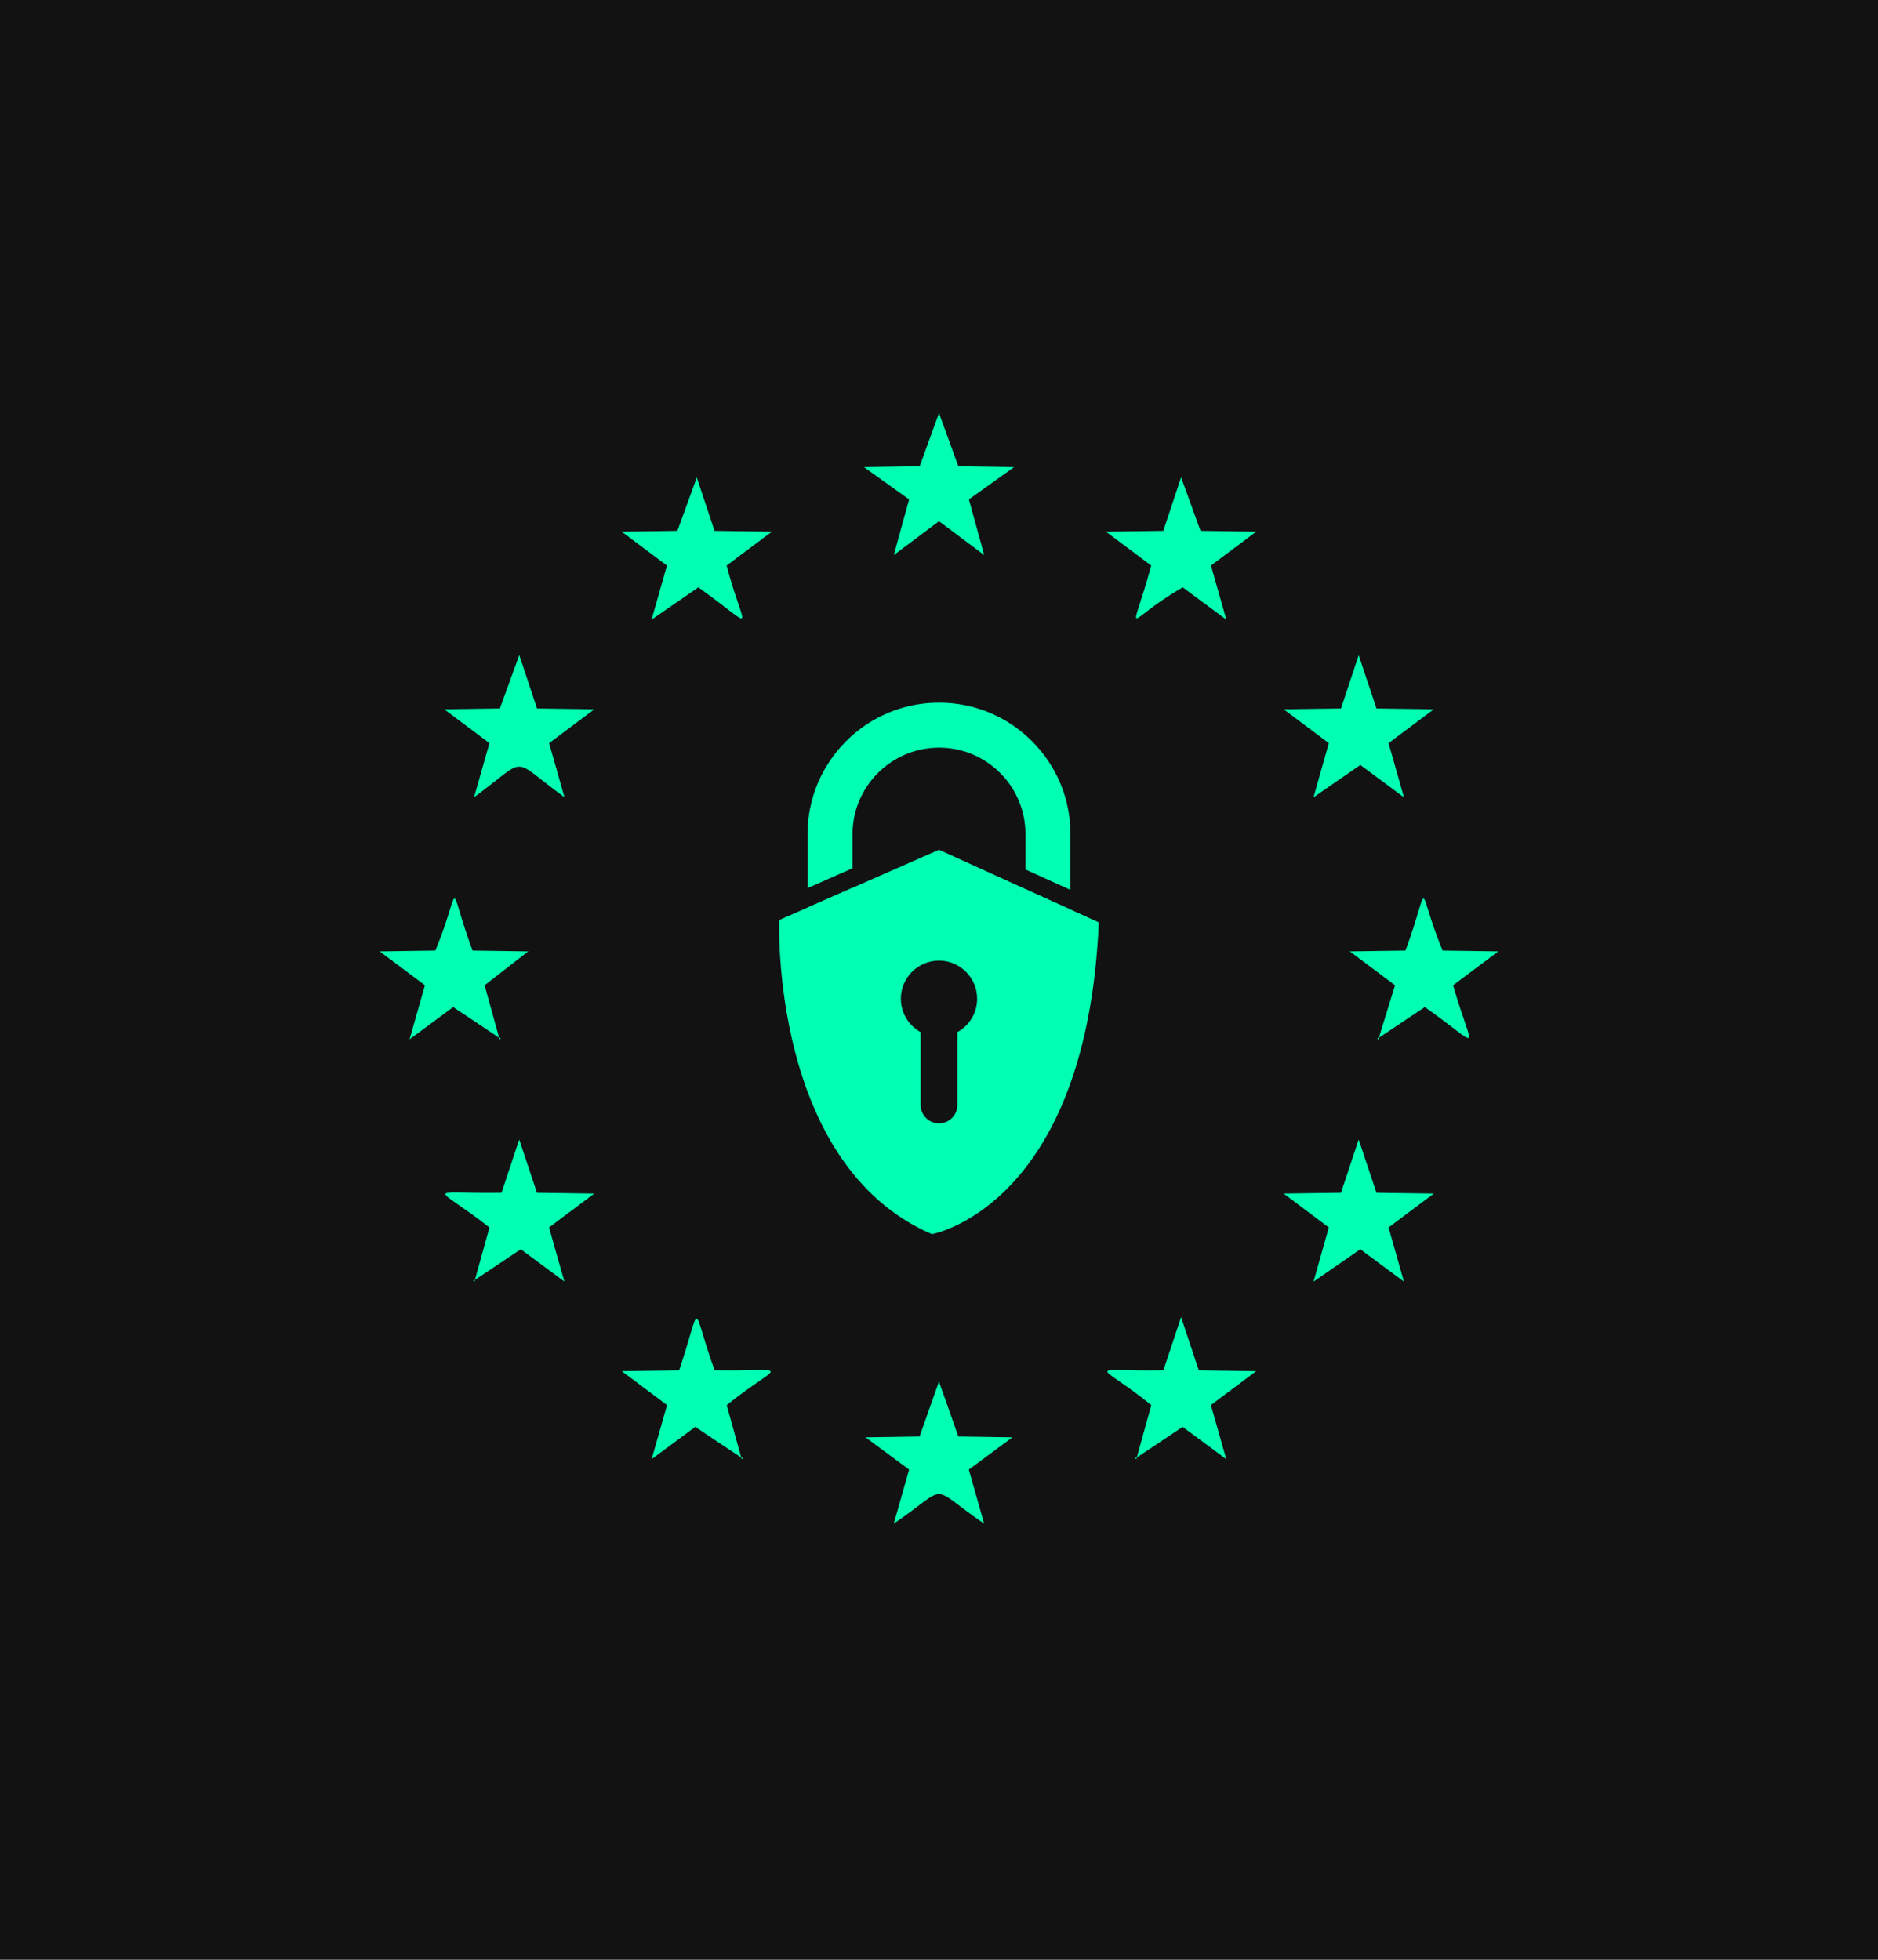
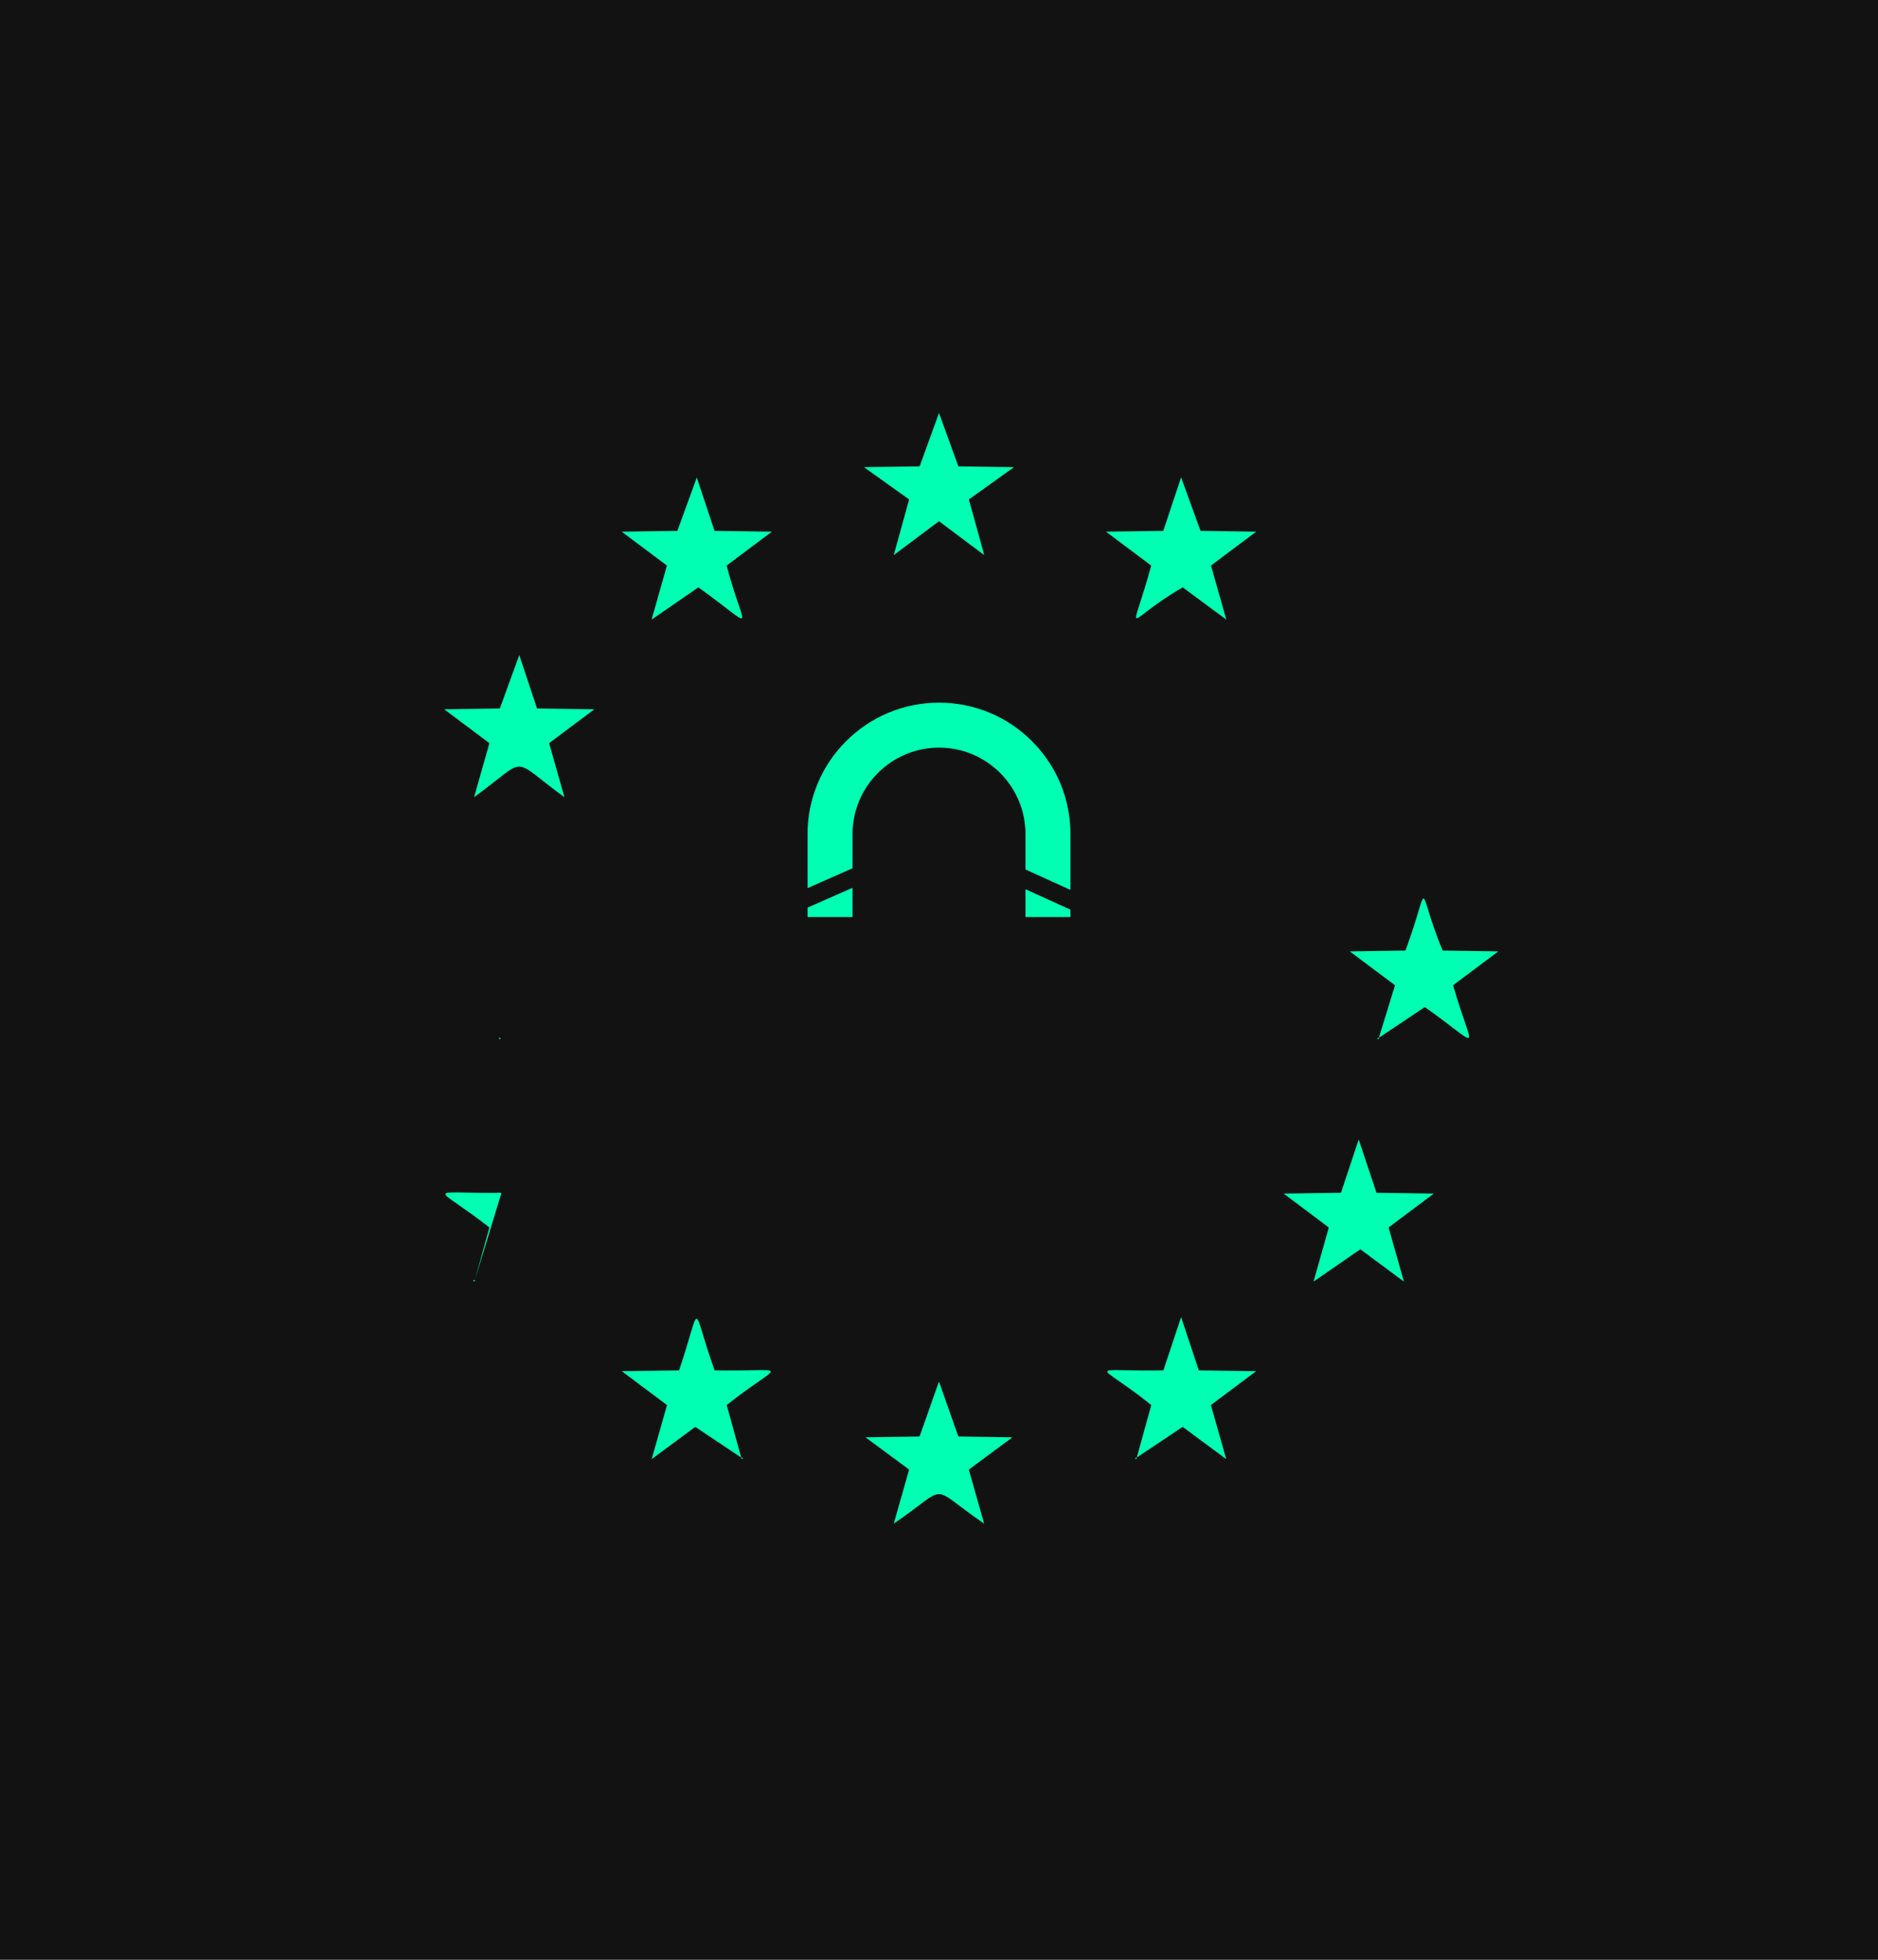
<svg xmlns="http://www.w3.org/2000/svg" id="b" viewBox="0 0 230 240">
  <defs>
    <style>.d{fill:#00ffb2;}.e{fill:#121212;}</style>
  </defs>
  <g id="c">
    <rect class="e" width="230" height="240" />
-     <path class="d" d="M61.13,127.09l-5.63-3.76-5.34,3.95,1.88-6.62-5.54-4.15,6.82-.1c3.38-8.18,1.3-8.8,4.55,0l6.82.1-5.34,4.15,1.78,6.43Z" />
    <path class="d" d="M168.87,127.09l1.98-6.43-5.54-4.15,6.82-.1c3.25-8.82,1.17-8.15,4.55,0l6.82.1-5.54,4.15c2.44,8.47,3.8,7.78-3.46,2.67l-5.63,3.76Z" />
    <polygon class="d" points="61.13 127.09 61.23 127.09 61.32 127.19 61.23 127.29 61.13 127.19 61.13 127.09" />
    <polygon class="d" points="168.87 127.09 168.87 127.19 168.77 127.29 168.68 127.19 168.77 127.09 168.87 127.09" />
    <polygon class="d" points="166.4 139.55 168.58 146.07 175.6 146.17 170.06 150.32 171.94 156.95 166.6 152.99 160.87 156.95 162.74 150.32 157.21 146.17 164.23 146.07 166.4 139.55" />
-     <path class="d" d="M58.16,156.75l1.78-6.43c-6.88-5.39-7.98-4.11,1.48-4.25l2.17-6.52,2.17,6.52,7.02.1-5.54,4.15,1.88,6.62-5.34-3.95-5.63,3.76Z" />
+     <path class="d" d="M58.16,156.75l1.78-6.43c-6.88-5.39-7.98-4.11,1.48-4.25Z" />
    <polygon class="d" points="58.16 156.75 58.16 156.85 58.06 156.95 57.96 156.85 58.06 156.75 58.16 156.75" />
    <polygon class="d" points="115 50.58 117.37 57.11 124.19 57.21 118.66 61.16 120.54 67.98 115 63.83 109.46 67.98 111.34 61.16 105.81 57.21 112.63 57.11 115 50.58" />
    <path class="d" d="M90.78,178.5l-5.63-3.76-5.34,3.95,1.88-6.62-5.54-4.15,7.02-.1c2.9-8.61,1.38-8.24,4.35,0,9.53.16,8.28-1.17,1.48,4.25l1.78,6.43Z" />
    <path class="d" d="M139.22,178.5l1.78-6.43c-6.75-5.45-8.1-4.08,1.48-4.25l2.17-6.52,2.17,6.52,7.02.1-5.54,4.15,1.88,6.62-5.34-3.95-5.63,3.76Z" />
    <path class="d" d="M85.34,58.49l2.17,6.52,7.02.1-5.54,4.15c2.15,8.22,4.01,8.01-3.46,2.67l-5.73,3.95,1.88-6.62-5.54-4.15,6.82-.1,2.37-6.52Z" />
    <path class="d" d="M144.66,58.49l2.37,6.52,6.82.1-5.54,4.15,1.88,6.62-5.34-3.95c-7.31,4.2-6.41,6.77-3.86-2.67l-5.54-4.15,7.02-.1,2.17-6.52Z" />
    <path class="d" d="M115,169.2l2.37,6.72,6.62.1-5.34,3.95,1.88,6.62c-7.07-4.82-4-4.82-11.07,0l1.88-6.62-5.34-3.95,6.62-.1,2.37-6.72Z" />
    <polygon class="d" points="90.78 178.5 90.88 178.5 90.98 178.59 90.88 178.69 90.78 178.59 90.78 178.5" />
    <path class="d" d="M63.6,80.24l2.17,6.52,7.02.1-5.54,4.15,1.88,6.62c-6.87-4.99-4.23-4.99-11.07,0l1.88-6.62-5.54-4.15,6.82-.1,2.37-6.52Z" />
    <polygon class="d" points="139.22 178.5 139.22 178.59 139.12 178.69 139.02 178.59 139.12 178.5 139.22 178.5" />
-     <polygon class="d" points="166.4 80.24 168.58 86.76 175.6 86.86 170.06 91.01 171.94 97.64 166.6 93.68 160.87 97.64 162.74 91.01 157.21 86.86 164.23 86.76 166.4 80.24" />
    <polygon class="d" points="98.9 111.15 104.41 108.72 104.41 112.3 98.9 112.3 98.9 111.15" />
    <path class="d" d="M131.1,102.14v6.84l-5.51-2.5v-4.33c0-2.82-1.1-5.49-3.1-7.49-2-2-4.65-3.1-7.49-3.1-5.83,0-10.59,4.75-10.59,10.59v4.18l-5.51,2.43v-6.61c0-8.88,7.22-16.1,16.1-16.1,4.3,0,8.35,1.68,11.39,4.72,3.03,3.03,4.71,7.08,4.71,11.38Z" />
    <polygon class="d" points="125.59 108.9 131.1 111.4 131.1 112.3 125.59 112.3 125.59 108.9" />
-     <path class="d" d="M114.99,104.07l-19.56,8.6s-1.13,29.91,18.7,38.47c0,0,18.94-3.34,20.44-38.18l-19.58-8.9ZM117.23,126.41c0,.07.02.13.02.2v8.71c0,1.24-1.01,2.25-2.25,2.25s-2.25-1.01-2.25-2.25v-8.71c0-.07.01-.13.02-.2-1.45-.79-2.44-2.33-2.44-4.1,0-2.58,2.09-4.67,4.67-4.67s4.67,2.09,4.67,4.67c0,1.77-.98,3.31-2.44,4.1Z" />
  </g>
</svg>